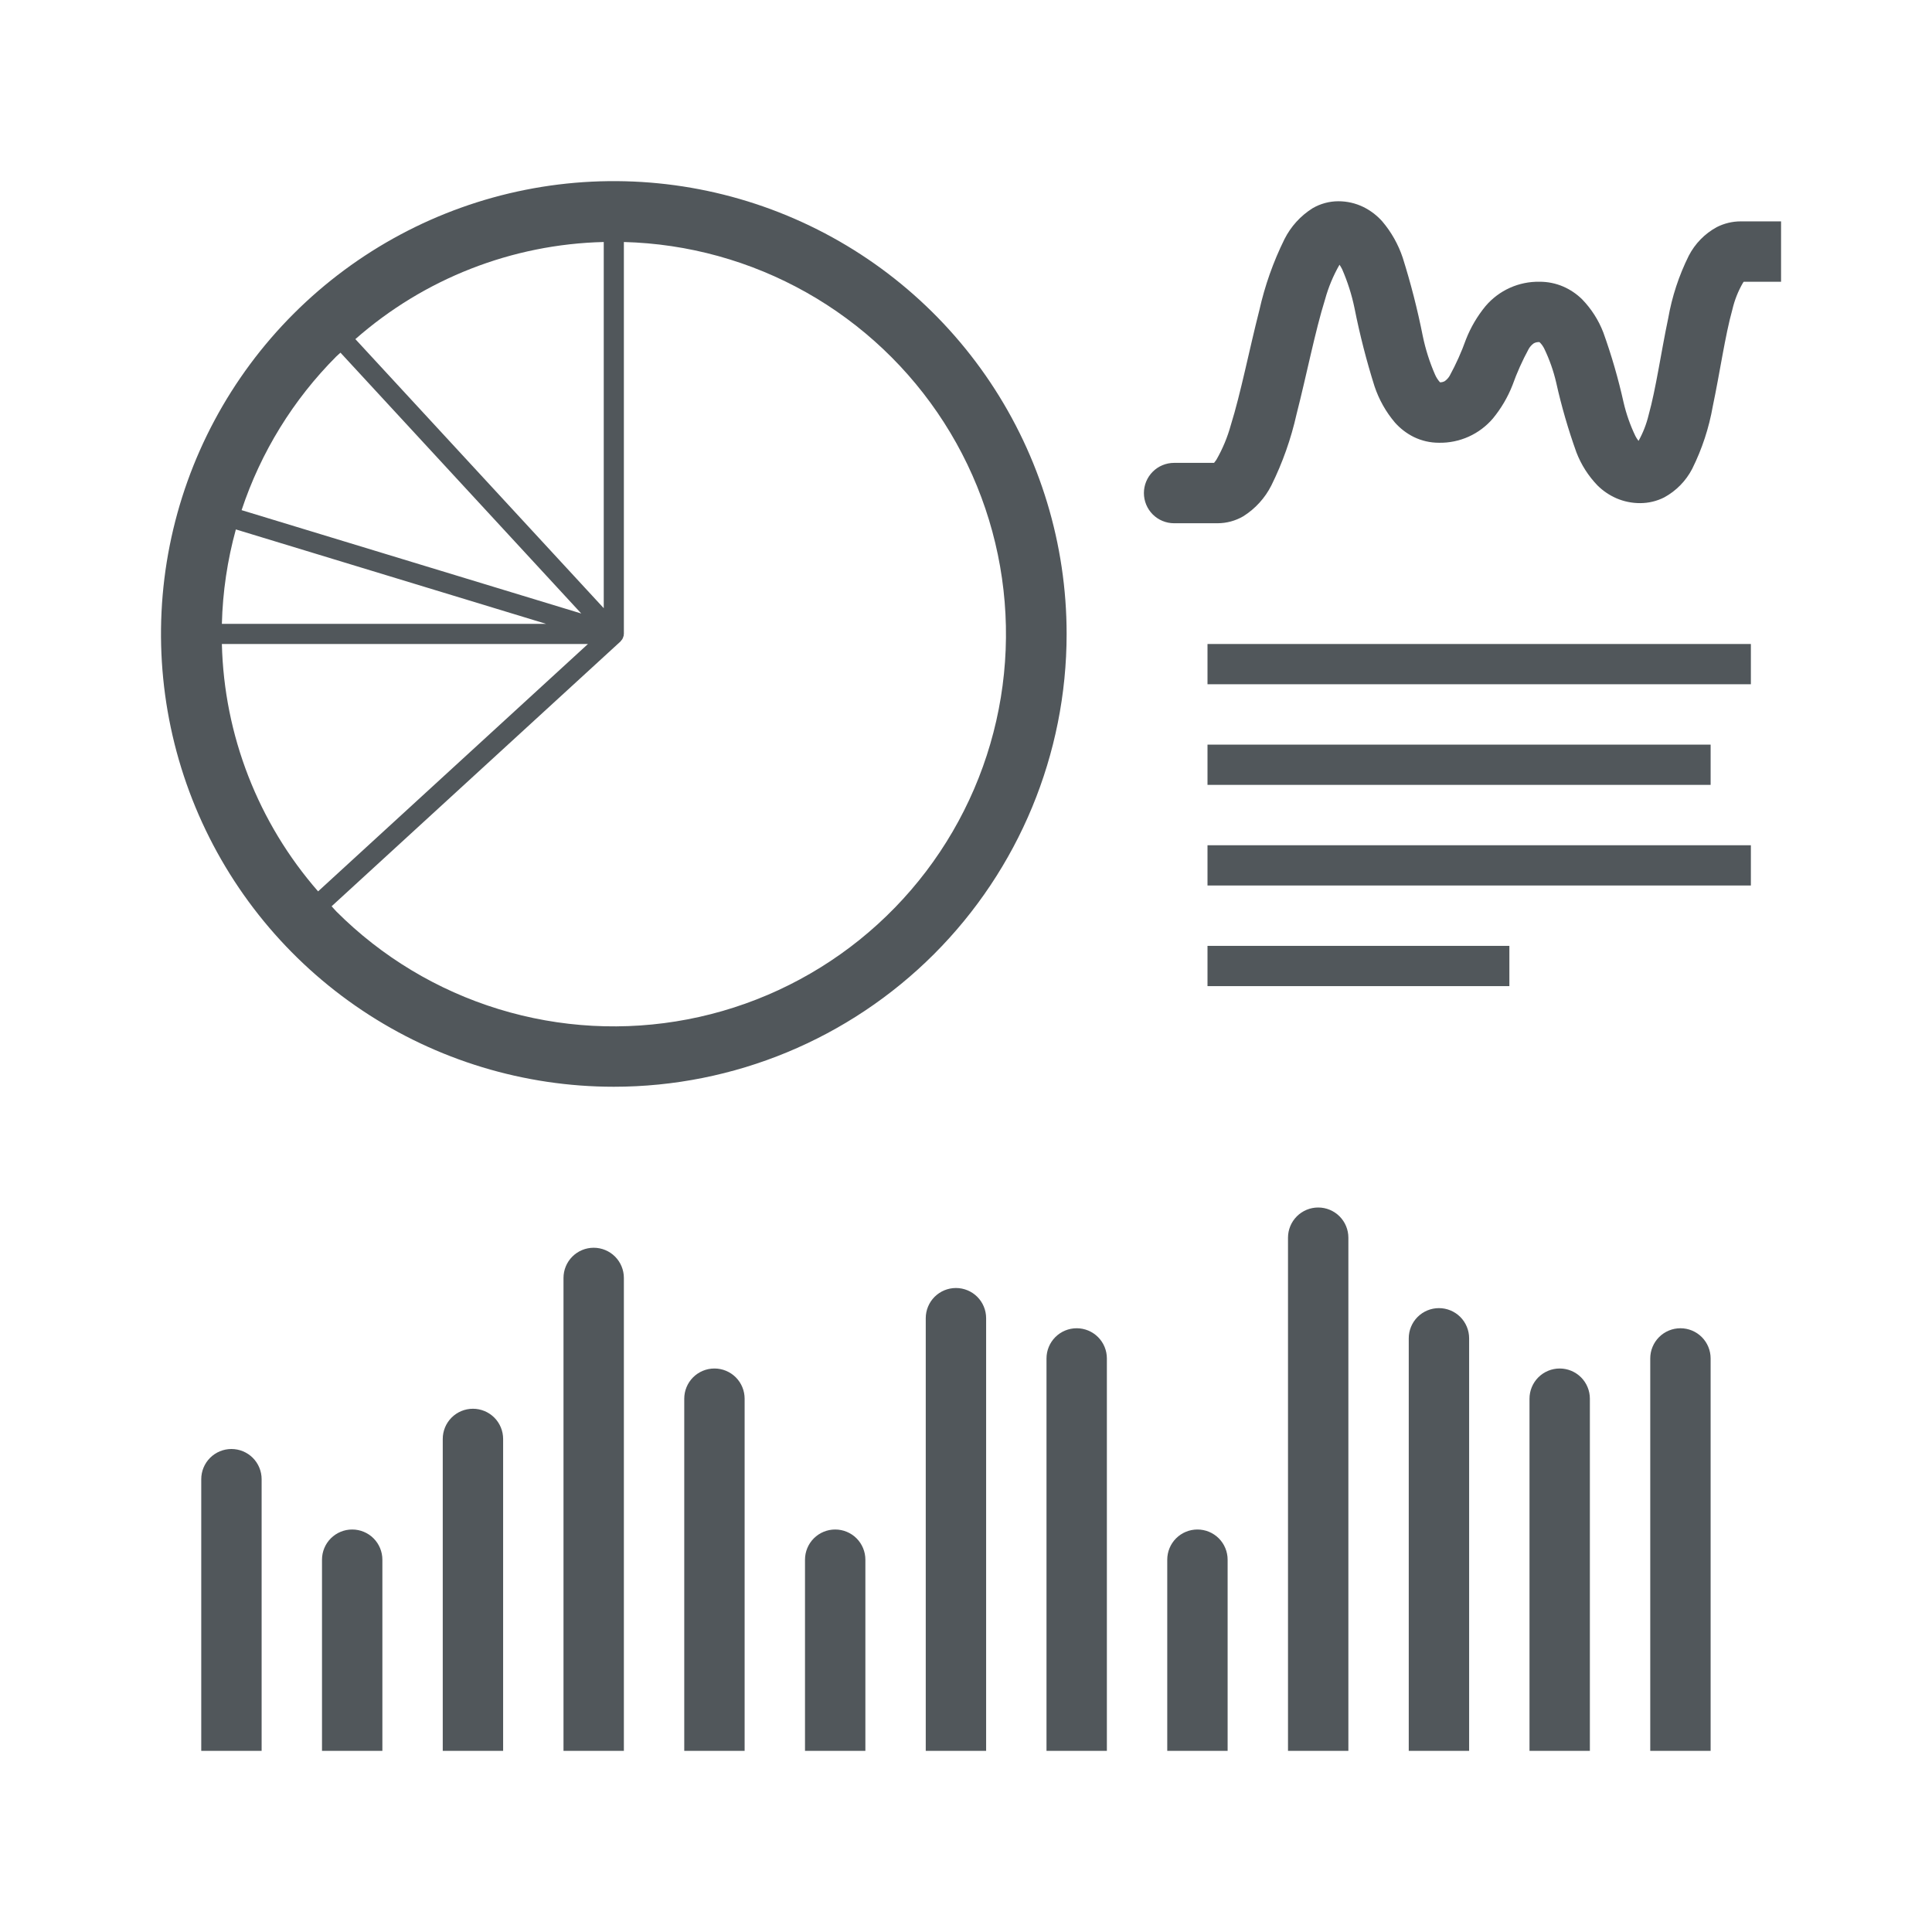
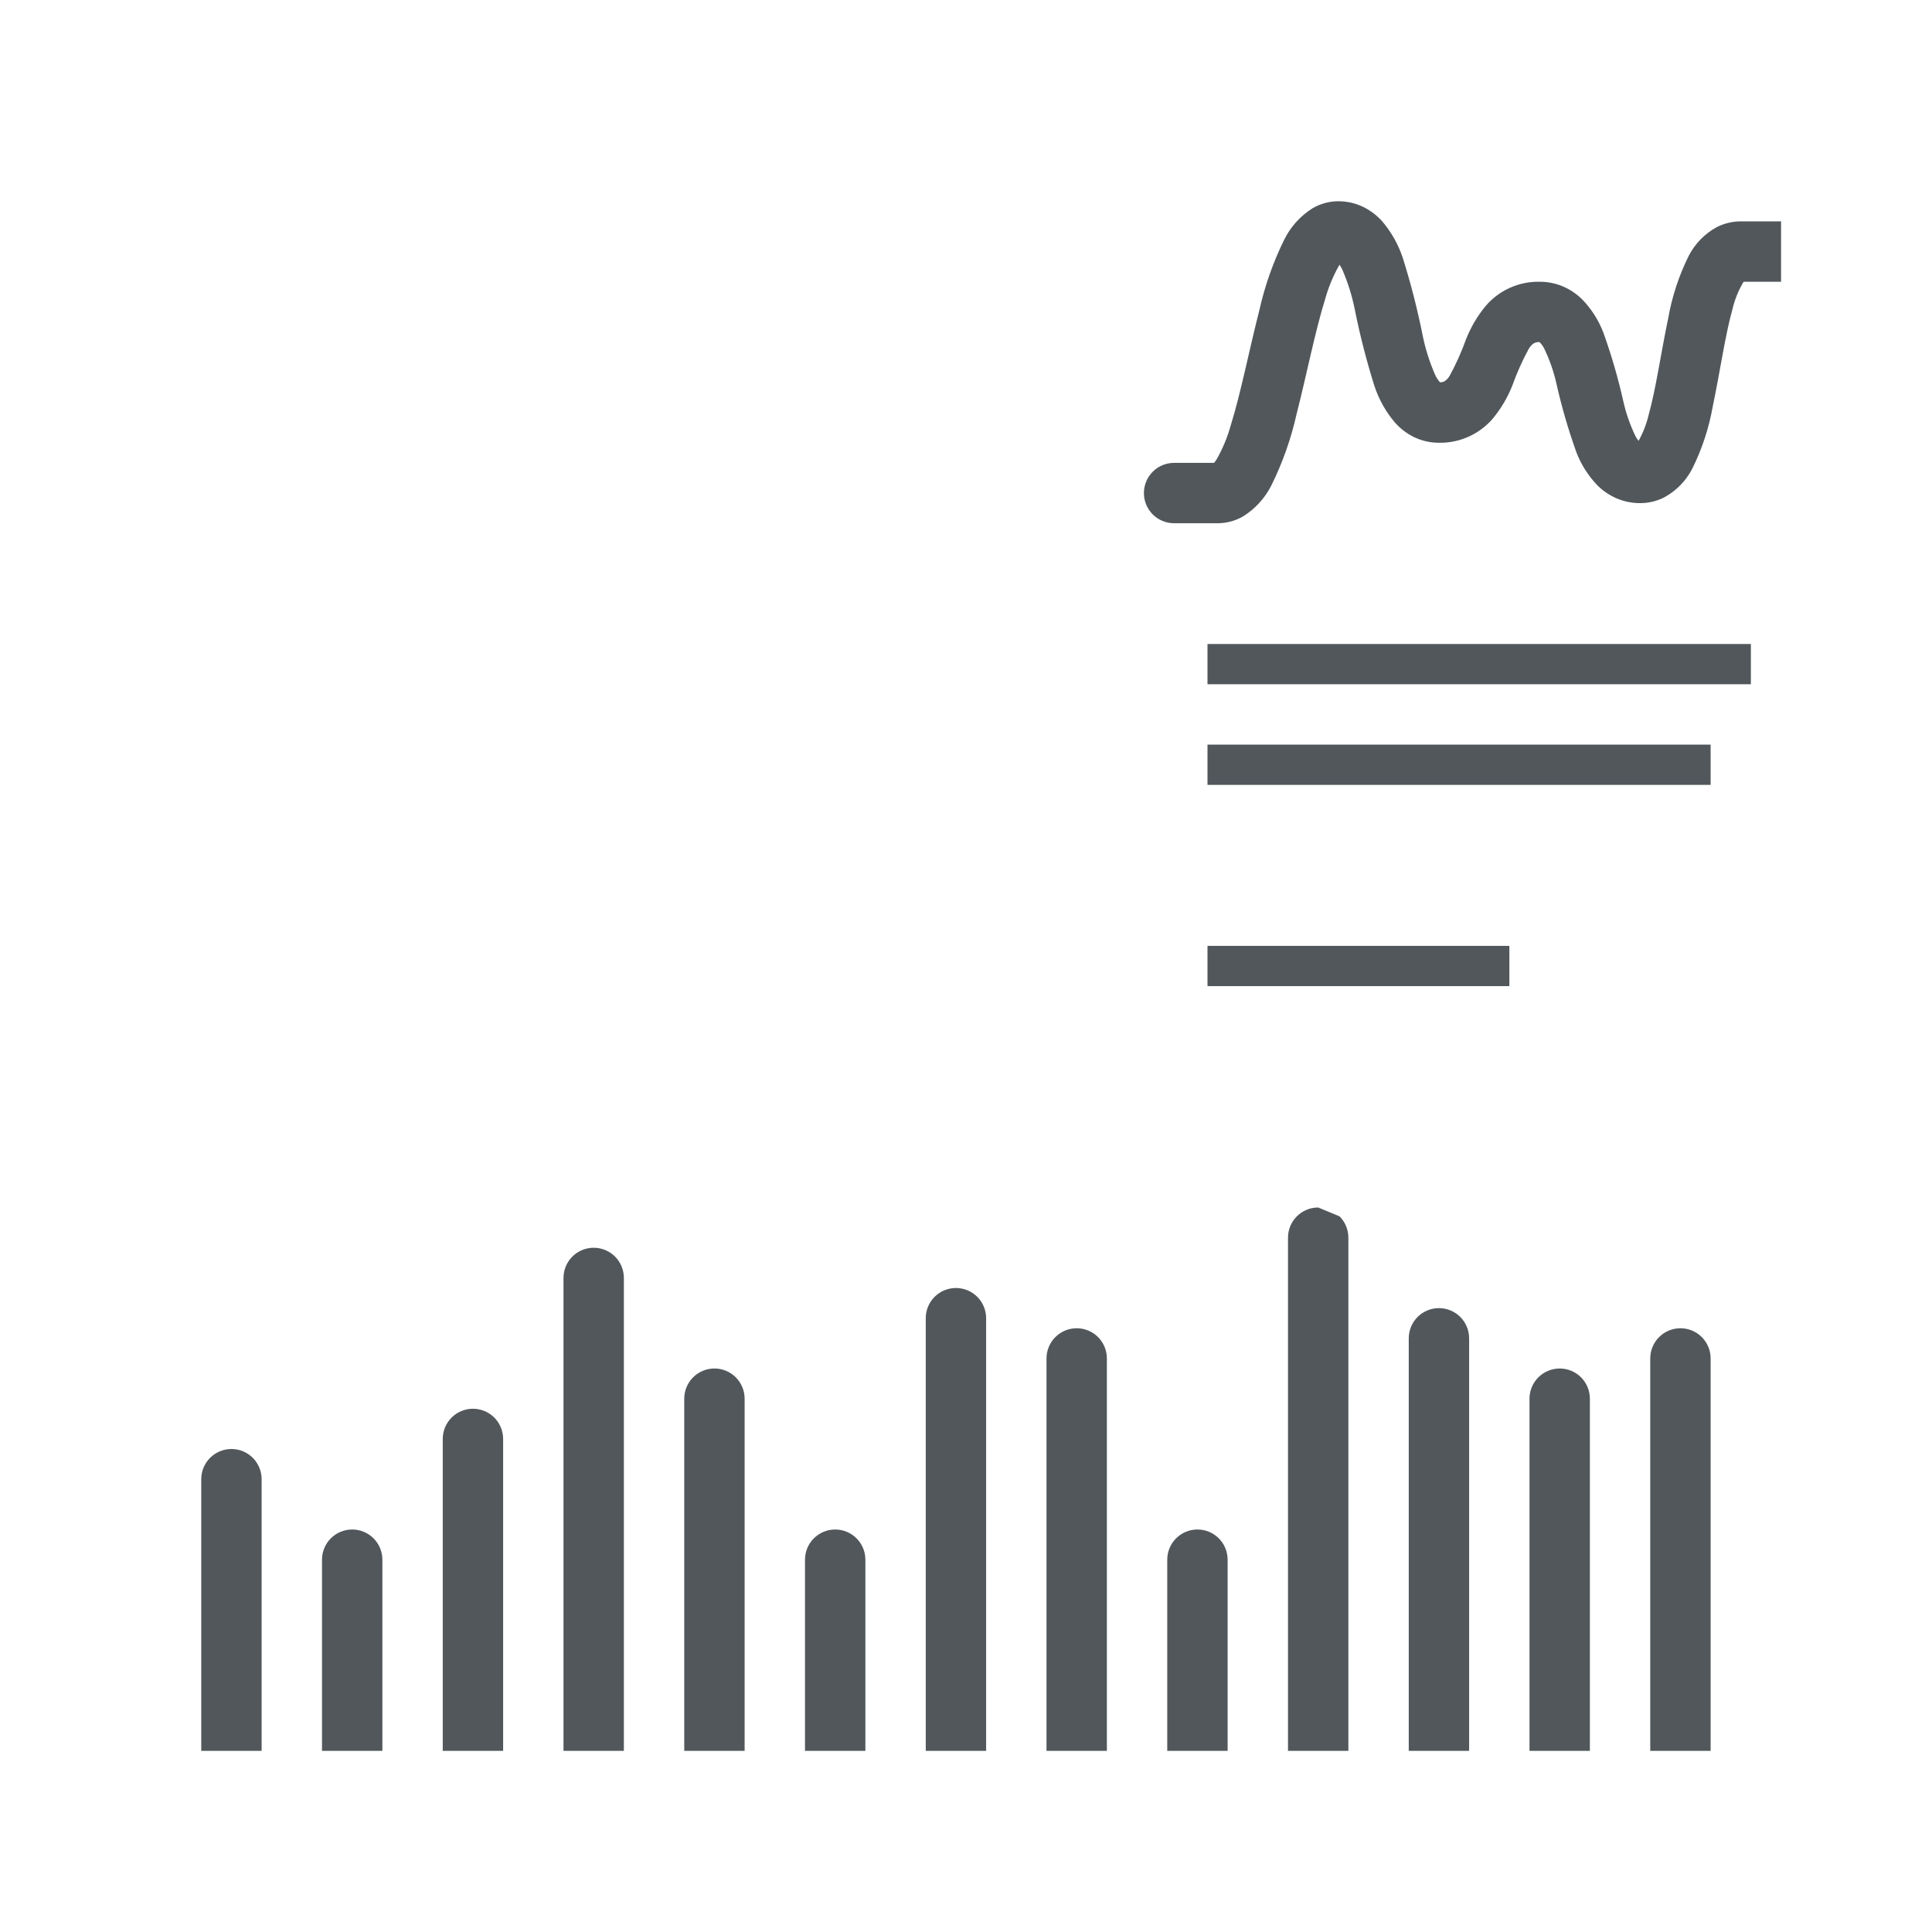
<svg xmlns="http://www.w3.org/2000/svg" width="96" height="96" viewBox="0 0 96 96" fill="none">
  <path d="M87 32H60V34H87V32Z" fill="#51575B" />
  <path d="M85 37H60V39H85V37Z" fill="#51575B" />
-   <path d="M87 42H60V44H87V42Z" fill="#51575B" />
  <path d="M75 47H60V49H75V47Z" fill="#51575B" />
-   <path d="M53 31.5C53 27.05 51.68 22.7 49.208 19C46.736 15.3 43.222 12.416 39.11 10.713C34.999 9.01 30.475 8.564 26.11 9.432C21.746 10.301 17.737 12.444 14.59 15.59C11.443 18.737 9.3 22.746 8.432 27.111C7.564 31.475 8.01 35.999 9.713 40.111C11.416 44.222 14.3 47.736 18 50.208C21.7 52.68 26.05 54 30.5 54C36.467 54 42.19 51.629 46.41 47.41C50.629 43.19 53 37.467 53 31.5ZM30 12.025V30.221L17.658 16.851C21.077 13.843 25.447 12.134 30 12.025ZM11.72 26.307L27.14 31H11.025C11.065 29.413 11.298 27.837 11.72 26.307ZM11.025 32H29.215L15.806 44.292C12.825 40.879 11.133 36.53 11.025 32ZM16.711 17.711C16.777 17.646 16.851 17.589 16.918 17.524L28.883 30.485L12.005 25.349C12.959 22.472 14.57 19.857 16.711 17.711ZM16.711 45.289C16.63 45.207 16.558 45.115 16.478 45.032L30.838 31.869C30.842 31.865 30.842 31.859 30.846 31.855C30.863 31.837 30.878 31.818 30.892 31.798C30.9 31.787 30.91 31.779 30.917 31.768C30.942 31.728 30.96 31.684 30.972 31.639C30.976 31.625 30.983 31.613 30.986 31.599C30.988 31.59 30.993 31.582 30.994 31.574C30.995 31.557 30.994 31.54 30.993 31.523C30.993 31.515 31 31.508 31 31.5V12.025C34.183 12.108 37.297 12.969 40.071 14.533C42.844 16.097 45.192 18.317 46.909 20.998C48.627 23.679 49.661 26.741 49.921 29.914C50.182 33.087 49.661 36.276 48.404 39.202C47.148 42.128 45.193 44.701 42.712 46.697C40.231 48.692 37.299 50.05 34.172 50.65C31.045 51.251 27.819 51.076 24.775 50.141C21.731 49.207 18.962 47.541 16.711 45.289Z" fill="#51575B" />
  <path d="M53.5 66C53.102 66 52.721 66.158 52.439 66.439C52.158 66.721 52 67.102 52 67.5V87H55V67.5C55 67.102 54.842 66.721 54.561 66.439C54.279 66.158 53.898 66 53.5 66Z" fill="#51575B" />
  <path d="M83.5 66C83.102 66 82.721 66.158 82.439 66.439C82.158 66.721 82 67.102 82 67.5V87H85V67.5C85 67.102 84.842 66.721 84.561 66.439C84.279 66.158 83.898 66 83.5 66Z" fill="#51575B" />
  <path d="M59.5 76C59.102 76 58.721 76.158 58.439 76.439C58.158 76.721 58 77.102 58 77.5V87H61V77.5C61 77.102 60.842 76.721 60.561 76.439C60.279 76.158 59.898 76 59.5 76Z" fill="#51575B" />
-   <path d="M65.5 60C65.102 60 64.721 60.158 64.439 60.439C64.158 60.721 64 61.102 64 61.5V87H67V61.5C67 61.102 66.842 60.721 66.561 60.439C66.279 60.158 65.898 60 65.5 60Z" fill="#51575B" />
+   <path d="M65.5 60C65.102 60 64.721 60.158 64.439 60.439C64.158 60.721 64 61.102 64 61.5V87H67V61.5C67 61.102 66.842 60.721 66.561 60.439Z" fill="#51575B" />
  <path d="M71.5 65C71.102 65 70.721 65.158 70.439 65.439C70.158 65.721 70 66.102 70 66.5V87H73V66.5C73 66.102 72.842 65.721 72.561 65.439C72.279 65.158 71.898 65 71.5 65Z" fill="#51575B" />
  <path d="M77.5 68C77.102 68 76.721 68.158 76.439 68.439C76.158 68.721 76 69.102 76 69.5V87H79V69.5C79 69.102 78.842 68.721 78.561 68.439C78.279 68.158 77.898 68 77.5 68Z" fill="#51575B" />
  <path d="M11.5 72C11.102 72 10.721 72.158 10.439 72.439C10.158 72.721 10 73.102 10 73.5V87H13V73.5C13 73.102 12.842 72.721 12.561 72.439C12.279 72.158 11.898 72 11.5 72Z" fill="#51575B" />
  <path d="M17.5 76C17.102 76 16.721 76.158 16.439 76.439C16.158 76.721 16 77.102 16 77.5V87H19V77.5C19 77.102 18.842 76.721 18.561 76.439C18.279 76.158 17.898 76 17.5 76Z" fill="#51575B" />
  <path d="M23.5 70C23.102 70 22.721 70.158 22.439 70.439C22.158 70.721 22 71.102 22 71.5V87H25V71.5C25 71.102 24.842 70.721 24.561 70.439C24.279 70.158 23.898 70 23.5 70Z" fill="#51575B" />
  <path d="M29.5 62C29.102 62 28.721 62.158 28.439 62.439C28.158 62.721 28 63.102 28 63.5V87H31V63.5C31 63.102 30.842 62.721 30.561 62.439C30.279 62.158 29.898 62 29.5 62Z" fill="#51575B" />
  <path d="M35.5 68C35.102 68 34.721 68.158 34.439 68.439C34.158 68.721 34 69.102 34 69.5V87H37V69.5C37 69.102 36.842 68.721 36.561 68.439C36.279 68.158 35.898 68 35.5 68Z" fill="#51575B" />
  <path d="M41.5 76C41.102 76 40.721 76.158 40.439 76.439C40.158 76.721 40 77.102 40 77.5V87H43V77.5C43 77.102 42.842 76.721 42.561 76.439C42.279 76.158 41.898 76 41.5 76Z" fill="#51575B" />
  <path d="M47.5 64C47.102 64 46.721 64.158 46.439 64.439C46.158 64.721 46 65.102 46 65.5V87H49V65.5C49 65.102 48.842 64.721 48.561 64.439C48.279 64.158 47.898 64 47.5 64Z" fill="#51575B" />
  <path d="M86.5 11C86.084 10.999 85.673 11.098 85.302 11.287C84.709 11.611 84.227 12.104 83.916 12.704C83.426 13.688 83.08 14.738 82.891 15.821C82.538 17.496 82.281 19.327 81.92 20.618C81.812 21.069 81.643 21.503 81.418 21.908C81.359 21.833 81.308 21.754 81.264 21.67C81.007 21.136 80.809 20.575 80.675 19.997C80.413 18.819 80.077 17.659 79.669 16.523C79.433 15.908 79.074 15.347 78.616 14.874C78.346 14.607 78.029 14.393 77.682 14.241C77.309 14.08 76.906 13.998 76.5 14C75.991 13.99 75.486 14.094 75.022 14.303C74.558 14.512 74.146 14.822 73.816 15.21C73.409 15.705 73.081 16.261 72.846 16.858C72.624 17.482 72.352 18.087 72.035 18.669C71.973 18.776 71.889 18.868 71.787 18.94C71.716 18.979 71.635 18.998 71.554 18.997C71.453 18.886 71.371 18.759 71.31 18.622C71.038 18.001 70.832 17.353 70.695 16.688C70.434 15.375 70.102 14.077 69.699 12.8C69.478 12.142 69.135 11.531 68.685 11.002C68.422 10.706 68.104 10.463 67.749 10.287C67.36 10.097 66.933 9.999 66.5 10C66.052 10.001 65.611 10.12 65.223 10.346C64.626 10.721 64.142 11.253 63.825 11.883C63.269 13.008 62.849 14.195 62.575 15.42C62.075 17.373 61.653 19.541 61.159 21.121C60.993 21.725 60.751 22.306 60.439 22.849L60.326 23H58.34C57.942 23 57.56 23.158 57.279 23.439C56.998 23.721 56.84 24.102 56.84 24.5C56.84 24.898 56.998 25.279 57.279 25.561C57.56 25.842 57.942 26 58.34 26H60.5C60.949 25.999 61.389 25.88 61.777 25.654C62.374 25.279 62.858 24.747 63.175 24.117C63.731 22.992 64.151 21.805 64.425 20.58C64.925 18.627 65.347 16.459 65.841 14.879C66.007 14.276 66.248 13.696 66.559 13.154C66.608 13.225 66.651 13.3 66.69 13.377C66.961 13.999 67.168 14.647 67.305 15.312C67.566 16.625 67.898 17.923 68.301 19.2C68.522 19.858 68.865 20.469 69.315 20.998C69.578 21.294 69.896 21.537 70.251 21.714C70.64 21.903 71.067 22.001 71.5 22C72.009 22.01 72.514 21.906 72.978 21.697C73.442 21.488 73.854 21.178 74.184 20.791C74.591 20.295 74.919 19.739 75.153 19.142C75.376 18.518 75.647 17.913 75.964 17.331C76.027 17.224 76.111 17.132 76.212 17.06C76.3 17.012 76.4 16.991 76.5 17L76.499 17.002C76.597 17.096 76.677 17.208 76.736 17.33C76.993 17.864 77.19 18.425 77.325 19.003C77.587 20.181 77.923 21.341 78.331 22.477C78.567 23.092 78.926 23.653 79.384 24.127C79.654 24.393 79.971 24.607 80.318 24.759C80.691 24.92 81.094 25.002 81.5 25C81.916 25 82.327 24.902 82.698 24.713C83.291 24.389 83.773 23.896 84.084 23.297C84.574 22.312 84.919 21.262 85.109 20.179C85.462 18.504 85.719 16.673 86.08 15.382C86.189 14.914 86.367 14.464 86.609 14.048L86.646 14H88.5V11H86.5Z" fill="#51575B" />
</svg>